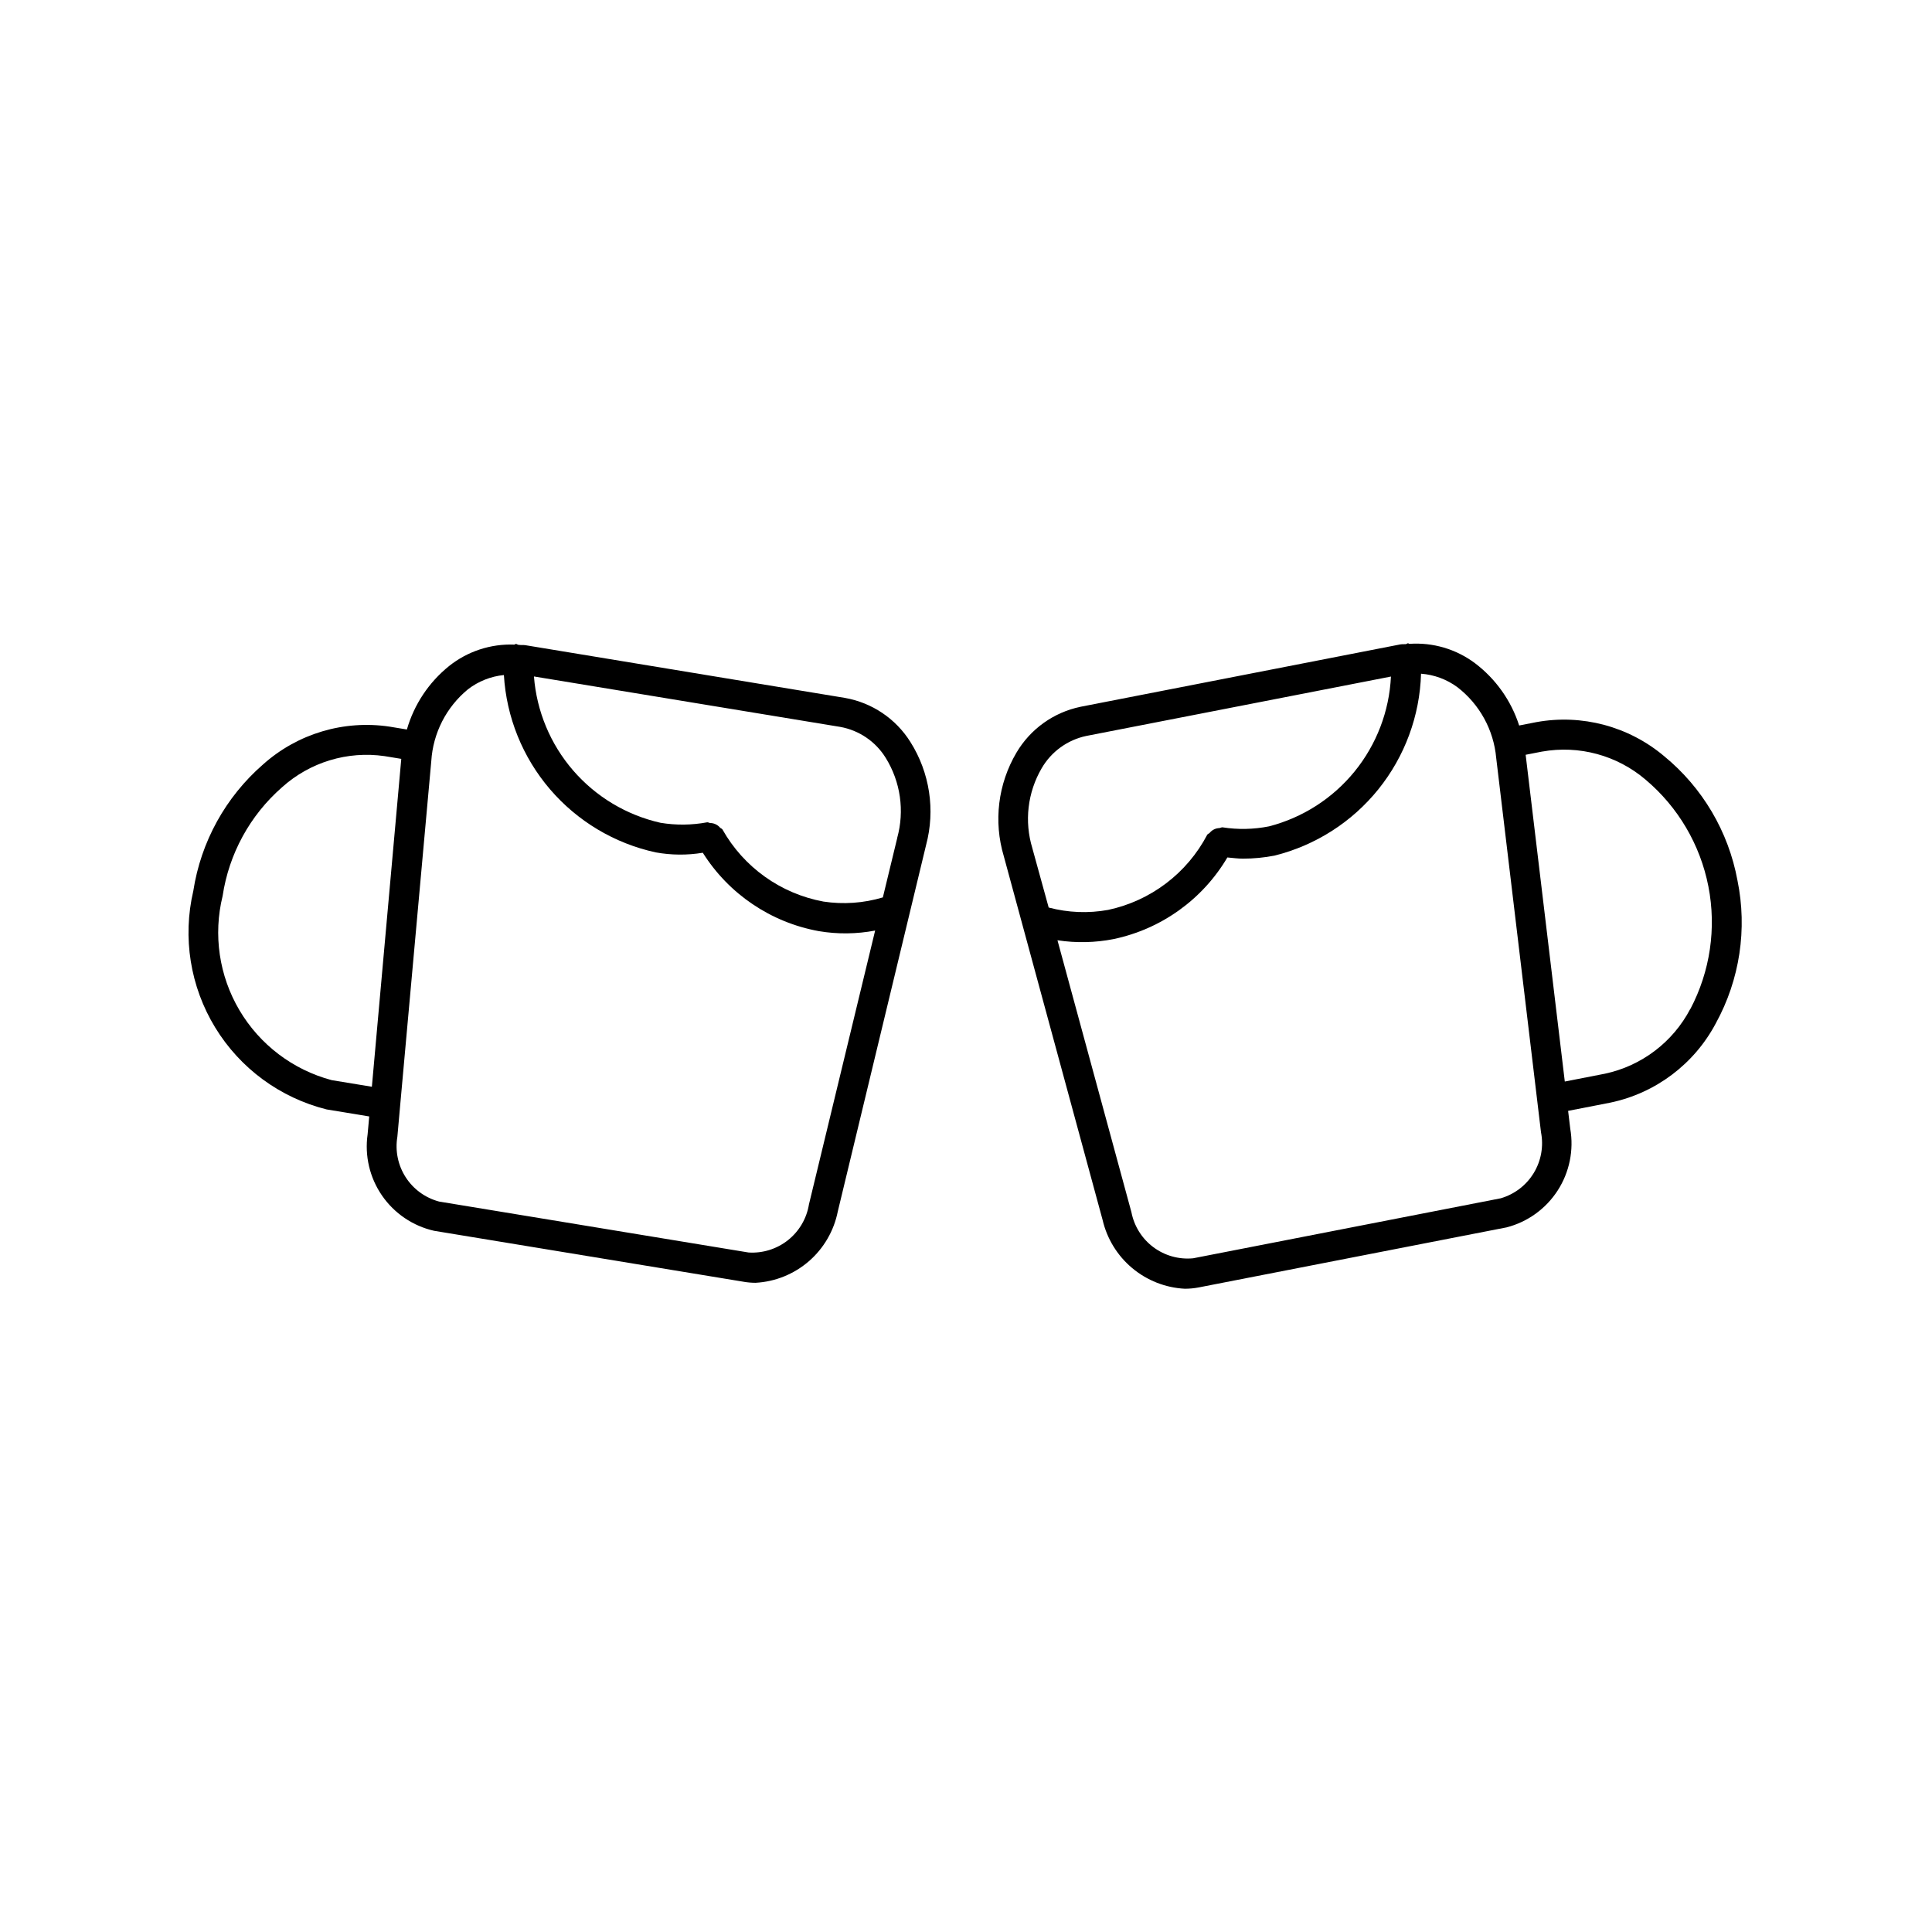
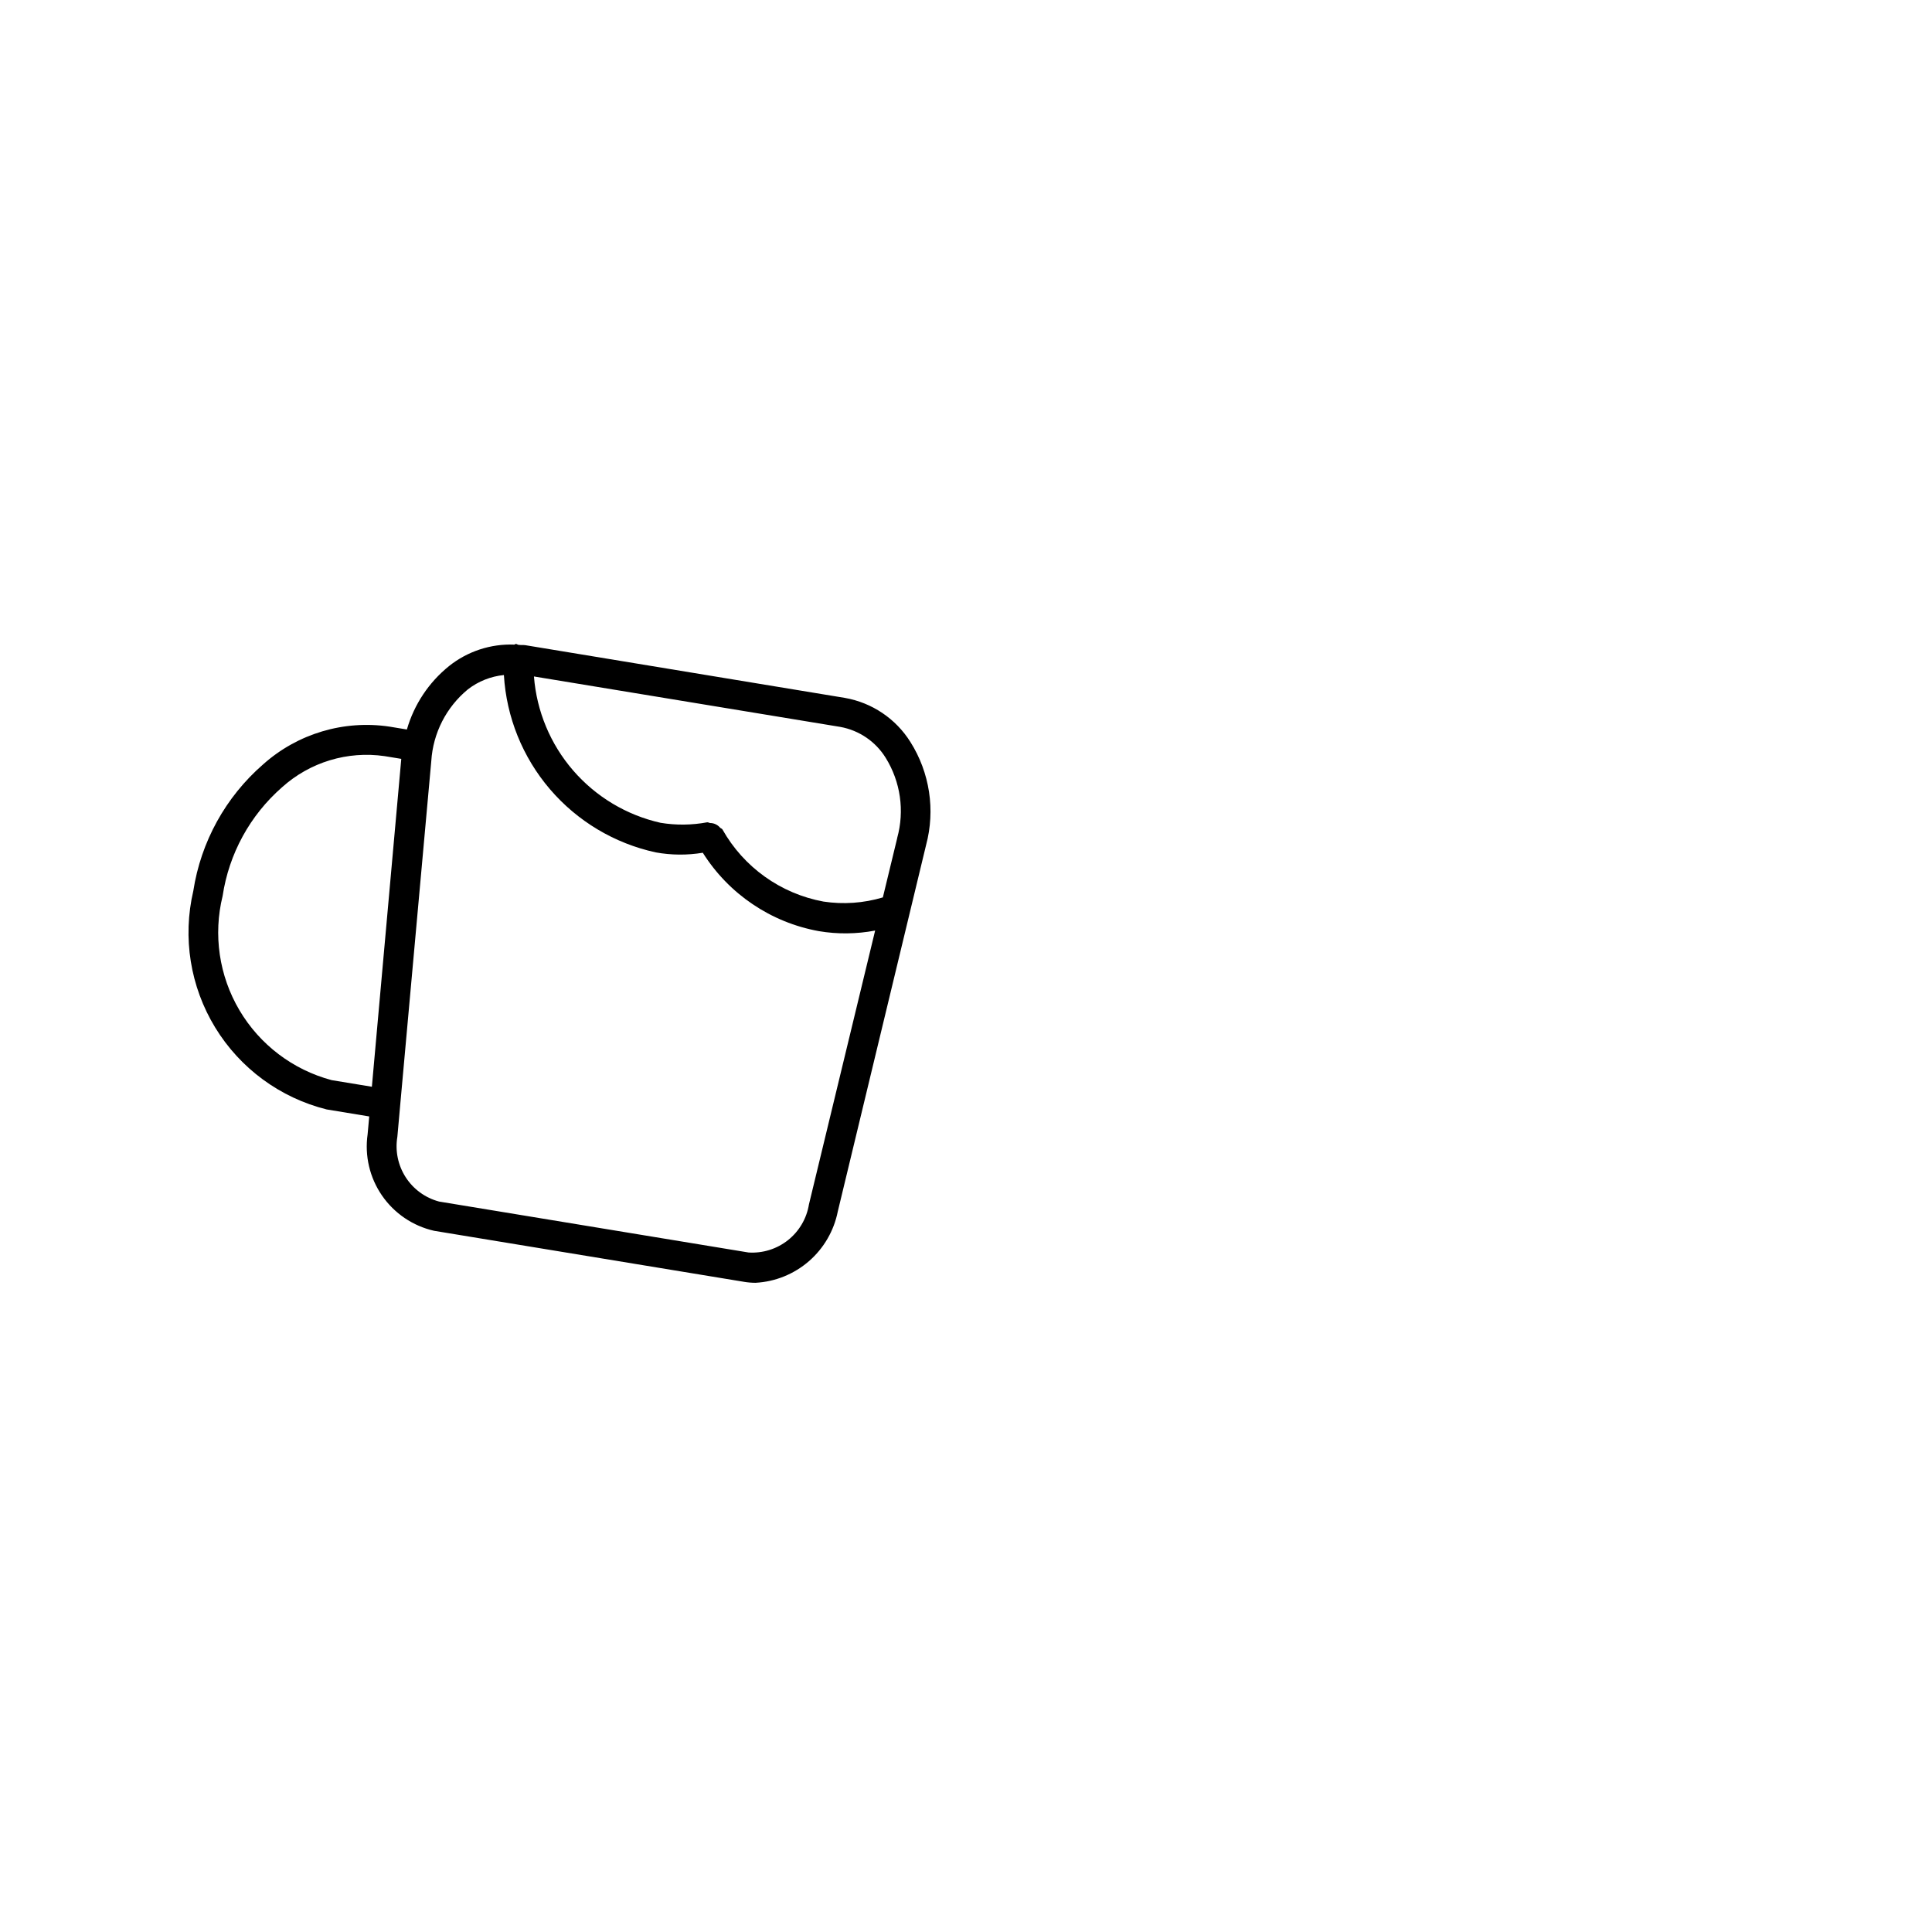
<svg xmlns="http://www.w3.org/2000/svg" fill="#000000" width="800px" height="800px" version="1.1" viewBox="144 144 512 512">
  <g>
-     <path d="m604.45 377.34c-2.375-12.941-9.266-24.617-19.441-32.953-9.371-7.894-21.777-11.203-33.836-9.02l-4.582 0.898v-0.004c-2.109-6.57-6.195-12.332-11.695-16.5-4.996-3.746-11.172-5.566-17.398-5.133-0.141 0-0.219-0.156-0.363-0.156-0.141 0-0.379 0.203-0.598 0.234-0.66 0-1.309 0-1.969 0.172l-84.199 16.422v0.004c-7.133 1.469-13.309 5.891-17.004 12.168-4.883 8.273-6.098 18.207-3.352 27.41l26.199 96.449c1.164 4.981 3.918 9.449 7.84 12.73 3.926 3.281 8.809 5.203 13.918 5.469 1.234 0.004 2.469-0.113 3.684-0.344l81.617-15.918c5.582-1.445 10.414-4.938 13.539-9.785 3.121-4.844 4.309-10.688 3.324-16.367l-0.566-4.723 11.211-2.188h-0.004c11.992-2.512 22.242-10.234 27.961-21.066 6.32-11.527 8.348-24.922 5.715-37.801zm-186.87-8.566h0.004c-2.164-7.094-1.27-14.77 2.469-21.176 2.547-4.398 6.84-7.508 11.809-8.562l80.75-15.742 0.004-0.004c-0.445 9.203-3.824 18.02-9.637 25.164-5.816 7.144-13.766 12.242-22.688 14.543-4.066 0.809-8.246 0.895-12.344 0.25-0.301 0-0.535 0.188-0.836 0.203l0.004 0.004c-0.473 0.016-0.934 0.129-1.355 0.332-0.457 0.219-0.859 0.535-1.18 0.926-0.188 0.219-0.504 0.25-0.645 0.504h-0.004c-5.359 10.219-14.992 17.516-26.273 19.918-5.231 0.953-10.609 0.738-15.746-0.629zm124.23 92.766-81.617 15.918h0.004c-3.758 0.363-7.519-0.684-10.543-2.945-3.027-2.258-5.098-5.566-5.816-9.273l-19.598-72.062c4.938 0.762 9.973 0.652 14.875-0.312 12.645-2.66 23.586-10.508 30.152-21.633 1.387 0.125 2.754 0.316 4.141 0.316 2.805 0 5.606-0.27 8.359-0.805 10.844-2.703 20.508-8.875 27.516-17.578 7.008-8.703 10.98-19.461 11.309-30.629 3.484 0.262 6.824 1.5 9.637 3.574 5.891 4.543 9.617 11.34 10.281 18.75l11.871 99.188c0.727 3.703 0.047 7.547-1.906 10.781-1.953 3.231-5.039 5.617-8.66 6.695zm50.145-50.191h0.004c-4.606 8.812-12.898 15.113-22.625 17.191l-10.645 2.078-10.375-86.594 4.359-0.852 0.004 0.004c9.789-1.742 19.844 0.984 27.41 7.43 8.621 7.262 14.496 17.25 16.656 28.309 2.16 11.059 0.469 22.527-4.785 32.496z" />
    <path d="m367.91 328.95-84.656-13.965c-0.613-0.094-1.211 0-1.828-0.094-0.27 0-0.457-0.285-0.738-0.234-0.285 0.047-0.234 0.156-0.379 0.172-6.254-0.246-12.391 1.766-17.289 5.668-5.375 4.324-9.281 10.199-11.191 16.828l-4.551-0.754c-12.121-1.832-24.43 1.84-33.566 10.012-9.93 8.637-16.477 20.512-18.484 33.52-2.894 12.359-0.816 25.359 5.797 36.195 6.609 10.836 17.219 18.633 29.535 21.711l11.289 1.859-0.426 4.723c-0.816 5.699 0.543 11.492 3.809 16.234 3.266 4.738 8.195 8.078 13.809 9.348l82.059 13.508v0.004c1.039 0.176 2.094 0.266 3.148 0.266 5.211-0.285 10.176-2.301 14.121-5.719 3.941-3.422 6.633-8.055 7.652-13.172l23.395-97.094c2.492-9.297 0.984-19.211-4.156-27.348-3.871-6.168-10.176-10.41-17.348-11.668zm-125.36 103.05-10.707-1.762v-0.004c-10.238-2.742-18.992-9.387-24.387-18.512-5.394-9.125-6.992-20.004-4.457-30.293 1.672-11.16 7.254-21.367 15.746-28.797 7.387-6.652 17.352-9.676 27.188-8.25l4.41 0.723zm115.83 31.172c-0.605 3.731-2.578 7.106-5.535 9.465-2.957 2.356-6.688 3.527-10.461 3.289l-82.059-13.508v-0.004c-3.641-0.977-6.789-3.277-8.824-6.449-2.039-3.172-2.82-6.992-2.195-10.711l0.77-8.613 8.219-90.953c0.461-7.402 3.973-14.285 9.699-19 2.762-2.137 6.066-3.453 9.543-3.797 0.66 11.148 4.949 21.777 12.211 30.262 7.262 8.484 17.102 14.363 28.012 16.734 4.129 0.75 8.352 0.781 12.488 0.098 6.883 10.941 18.055 18.484 30.777 20.781 4.934 0.832 9.98 0.777 14.895-0.16zm23.395-97.094-3.809 15.742c-5.102 1.527-10.48 1.902-15.742 1.105-11.324-2.086-21.137-9.094-26.781-19.129-0.141-0.234-0.426-0.25-0.613-0.457h-0.004c-0.344-0.41-0.781-0.734-1.273-0.945-0.414-0.18-0.855-0.277-1.309-0.285-0.301 0-0.551-0.234-0.852-0.188h0.004c-4.082 0.762-8.266 0.805-12.359 0.125-9-2.027-17.113-6.891-23.148-13.867-6.039-6.981-9.676-15.711-10.387-24.91l81.176 13.367c4.996 0.902 9.375 3.883 12.043 8.203 3.934 6.344 5.035 14.043 3.039 21.238z" />
  </g>
</svg>